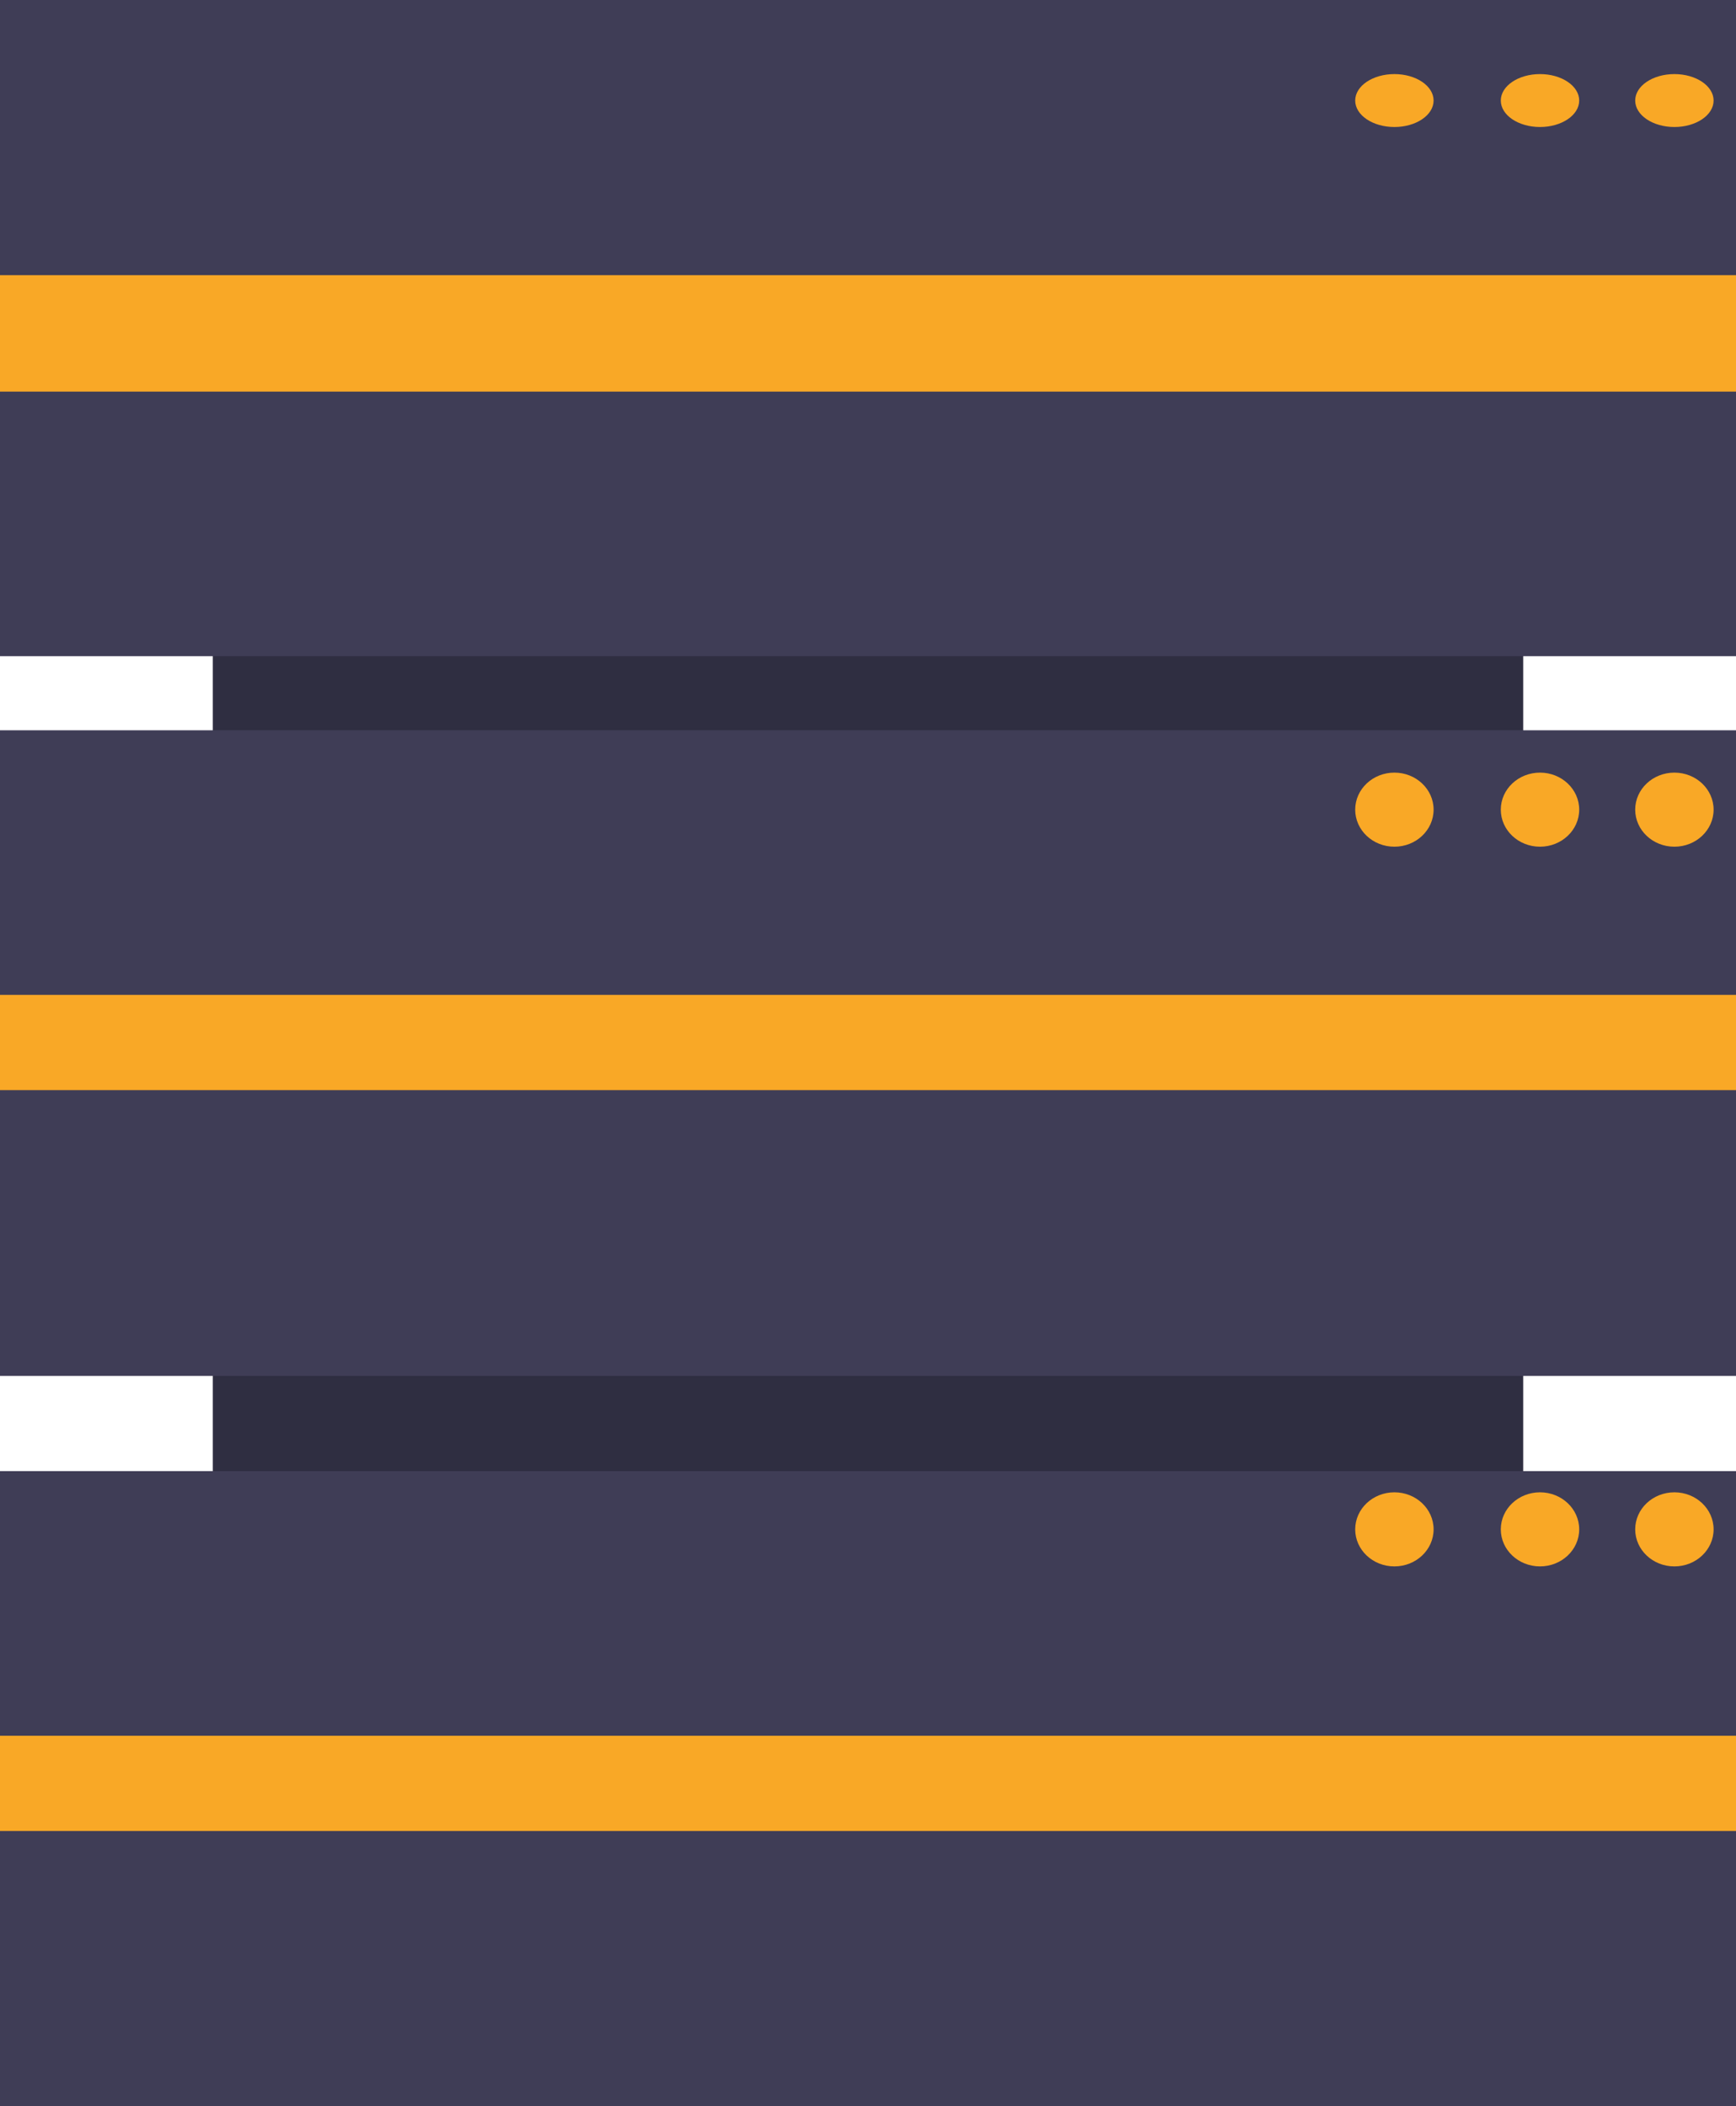
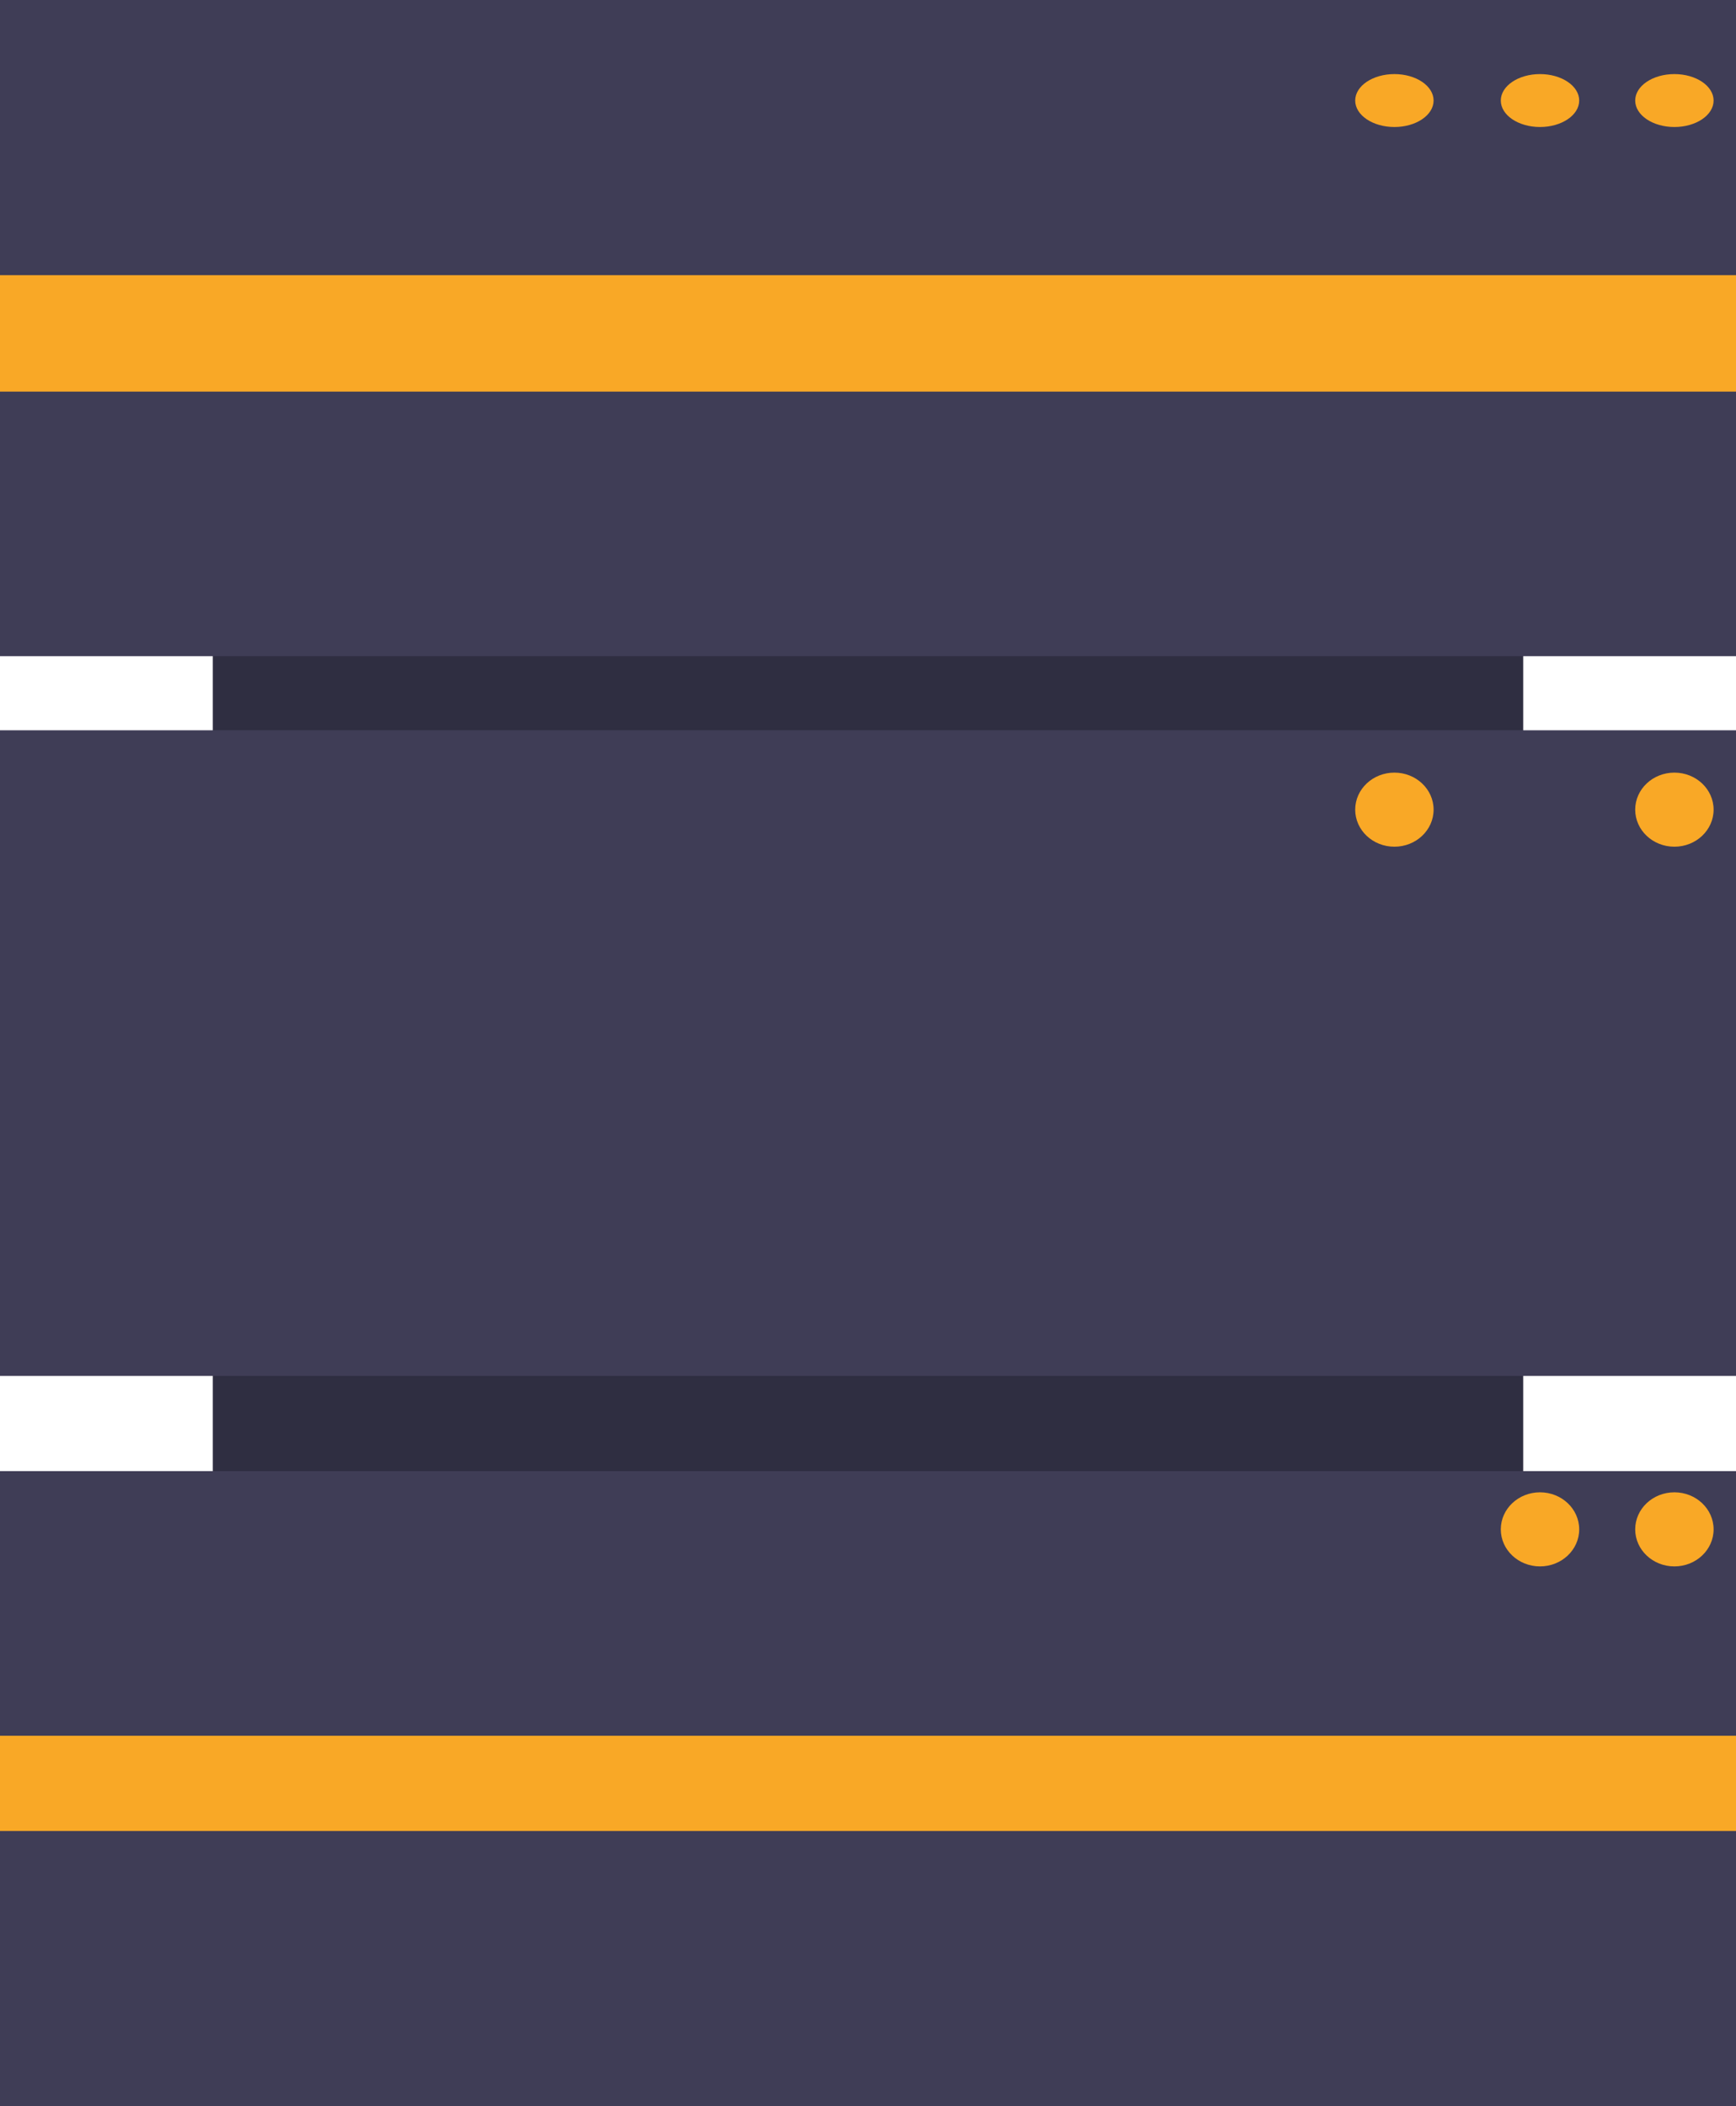
<svg xmlns="http://www.w3.org/2000/svg" width="155" height="188" viewBox="0 0 155 188" fill="none">
  <path d="M136 150.211V3.779L19 3.779L19 150.211H136Z" fill="#2F2E41" />
  <path d="M155 0H0V58.573H155V0Z" fill="#3F3D56" />
  <path d="M155 65.186H0V122.814H155V65.186Z" fill="#3F3D56" />
  <path d="M155 131.317H0V188H155V131.317Z" fill="#3F3D56" />
  <path d="M155 24.563H0V34.955H155V24.563Z" fill="#F9A826" />
-   <path d="M155 88.804H0V97.306H155V88.804Z" fill="#F9A826" />
  <path d="M155 154.935H0V163.437H155V154.935Z" fill="#F9A826" />
  <path d="M124.5 11.337C126.433 11.337 128 10.279 128 8.975C128 7.671 126.433 6.613 124.5 6.613C122.567 6.613 121 7.671 121 8.975C121 10.279 122.567 11.337 124.5 11.337Z" fill="#F9A826" />
  <path d="M137.5 11.337C139.433 11.337 141 10.279 141 8.975C141 7.671 139.433 6.613 137.5 6.613C135.567 6.613 134 7.671 134 8.975C134 10.279 135.567 11.337 137.5 11.337Z" fill="#F9A826" />
  <path d="M149.5 11.337C151.433 11.337 153 10.279 153 8.975C153 7.671 151.433 6.613 149.5 6.613C147.567 6.613 146 7.671 146 8.975C146 10.279 147.567 11.337 149.5 11.337Z" fill="#F9A826" />
  <path d="M124.5 75.578C126.433 75.578 128 74.097 128 72.271C128 70.445 126.433 68.965 124.5 68.965C122.567 68.965 121 70.445 121 72.271C121 74.097 122.567 75.578 124.5 75.578Z" fill="#F9A826" />
-   <path d="M137.5 75.578C139.433 75.578 141 74.097 141 72.271C141 70.445 139.433 68.965 137.5 68.965C135.567 68.965 134 70.445 134 72.271C134 74.097 135.567 75.578 137.5 75.578Z" fill="#F9A826" />
  <path d="M149.5 75.578C151.433 75.578 153 74.097 153 72.271C153 70.445 151.433 68.965 149.5 68.965C147.567 68.965 146 70.445 146 72.271C146 74.097 147.567 75.578 149.5 75.578Z" fill="#F9A826" />
-   <path d="M124.5 139.819C126.433 139.819 128 138.339 128 136.513C128 134.686 126.433 133.206 124.5 133.206C122.567 133.206 121 134.686 121 136.513C121 138.339 122.567 139.819 124.5 139.819Z" fill="#F9A826" />
  <path d="M149.5 139.819C151.433 139.819 153 138.339 153 136.513C153 134.686 151.433 133.206 149.5 133.206C147.567 133.206 146 134.686 146 136.513C146 138.339 147.567 139.819 149.5 139.819Z" fill="#F9A826" />
  <path d="M137.5 139.819C139.433 139.819 141 138.339 141 136.513C141 134.686 139.433 133.206 137.5 133.206C135.567 133.206 134 134.686 134 136.513C134 138.339 135.567 139.819 137.5 139.819Z" fill="#F9A826" />
</svg>